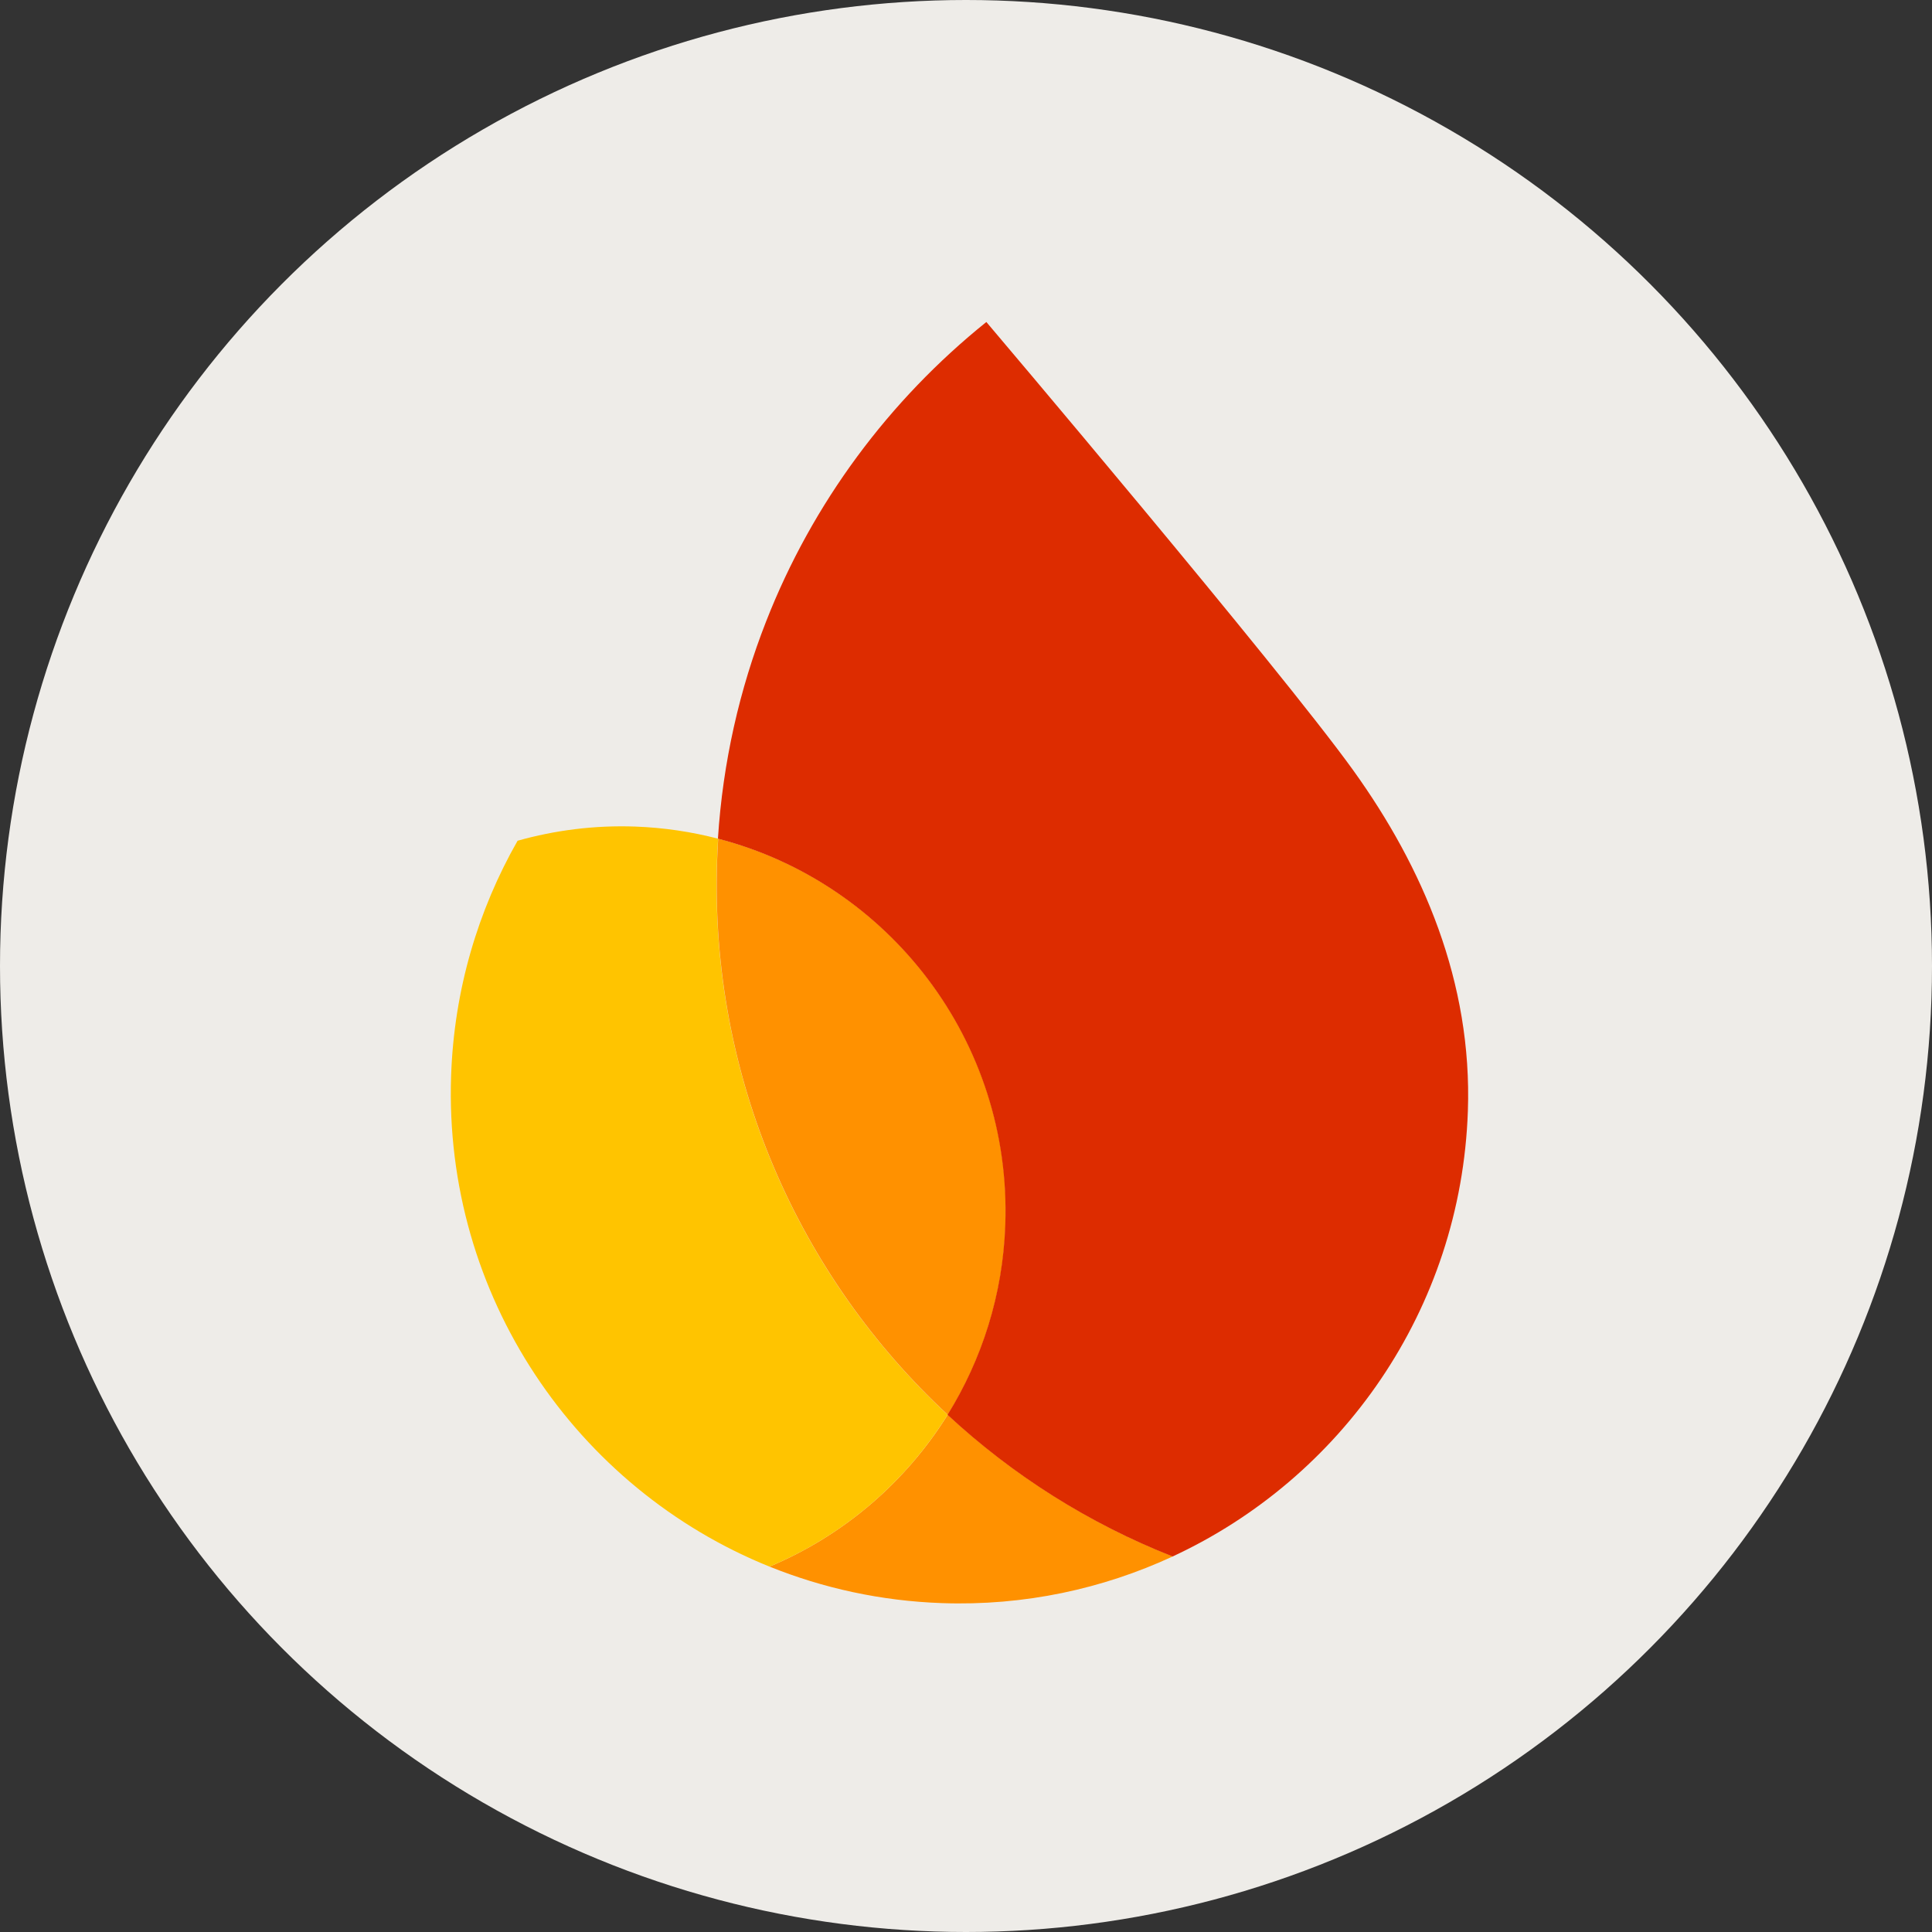
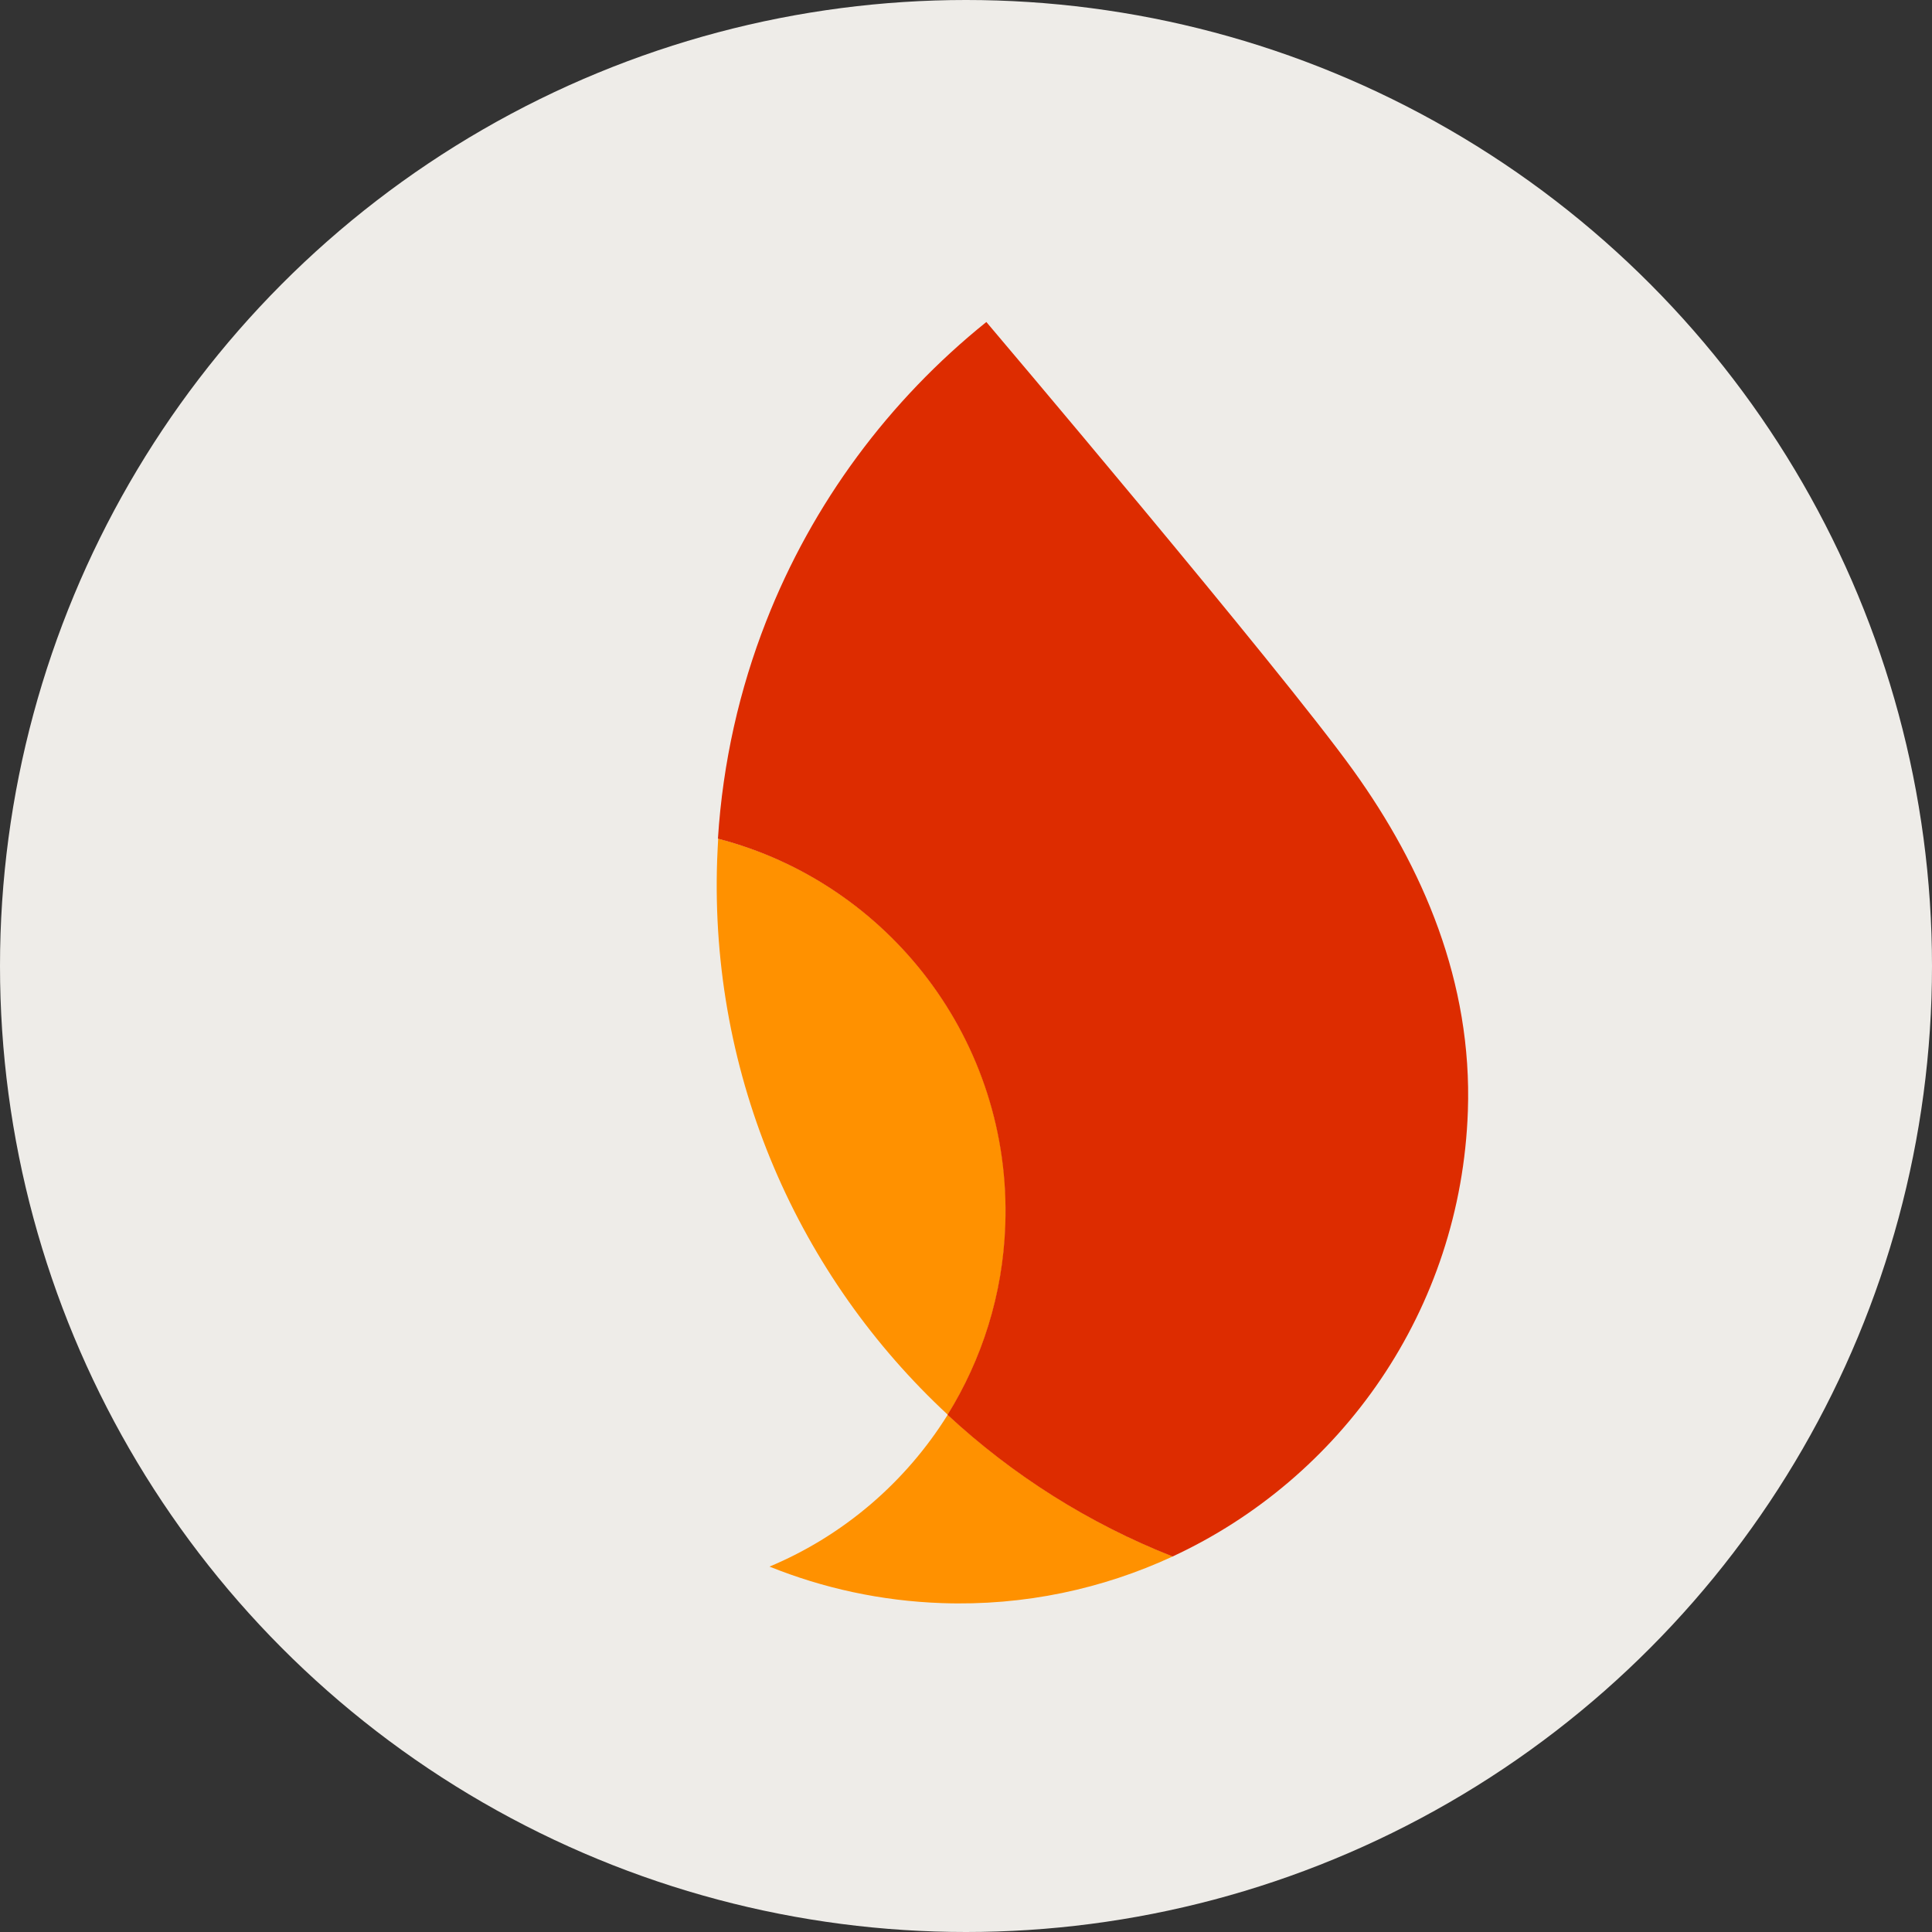
<svg xmlns="http://www.w3.org/2000/svg" width="30" height="30" viewBox="0 0 30 30" fill="none">
  <rect x="0" y="0" width="30" height="30" fill="#333333" stroke="none" />
  <circle cx="15" cy="15" r="15" fill="#EEECE8" />
  <g clip-path="url(#clip0_7926_95074)">
    <path d="M11.949 24.326C12.78 24.661 13.68 24.86 14.626 24.893C15.906 24.938 17.123 24.672 18.211 24.168C16.906 23.654 15.725 22.902 14.716 21.968C14.062 23.018 13.095 23.846 11.949 24.326Z" fill="#FF9100" />
-     <path d="M14.715 21.968C12.413 19.833 11.016 16.742 11.134 13.353C11.138 13.243 11.144 13.133 11.15 13.023C10.738 12.916 10.307 12.851 9.865 12.835C9.23 12.812 8.616 12.892 8.037 13.055C7.422 14.134 7.051 15.373 7.005 16.7C6.886 20.124 8.952 23.116 11.948 24.326C13.094 23.847 14.061 23.018 14.715 21.968Z" fill="#FFC400" />
    <path d="M14.717 21.968C15.252 21.109 15.576 20.101 15.615 19.017C15.714 16.163 13.8 13.707 11.152 13.023C11.146 13.132 11.14 13.243 11.136 13.352C11.018 16.742 12.415 19.832 14.717 21.968Z" fill="#FF9100" />
    <path d="M15.316 5C13.808 6.212 12.616 7.809 11.896 9.65C11.483 10.704 11.224 11.836 11.148 13.023C13.797 13.708 15.71 16.163 15.61 19.017C15.573 20.102 15.247 21.109 14.713 21.969C15.721 22.904 16.903 23.655 18.208 24.169C20.827 22.955 22.686 20.343 22.793 17.253C22.863 15.251 22.096 13.467 21.012 11.96C19.867 10.368 15.316 5 15.316 5Z" fill="#DD2C00" />
  </g>
  <defs>
    <clipPath id="clip0_7926_95074">
      <rect width="16" height="20" fill="white" transform="translate(7 5)" />
    </clipPath>
  </defs>
</svg>